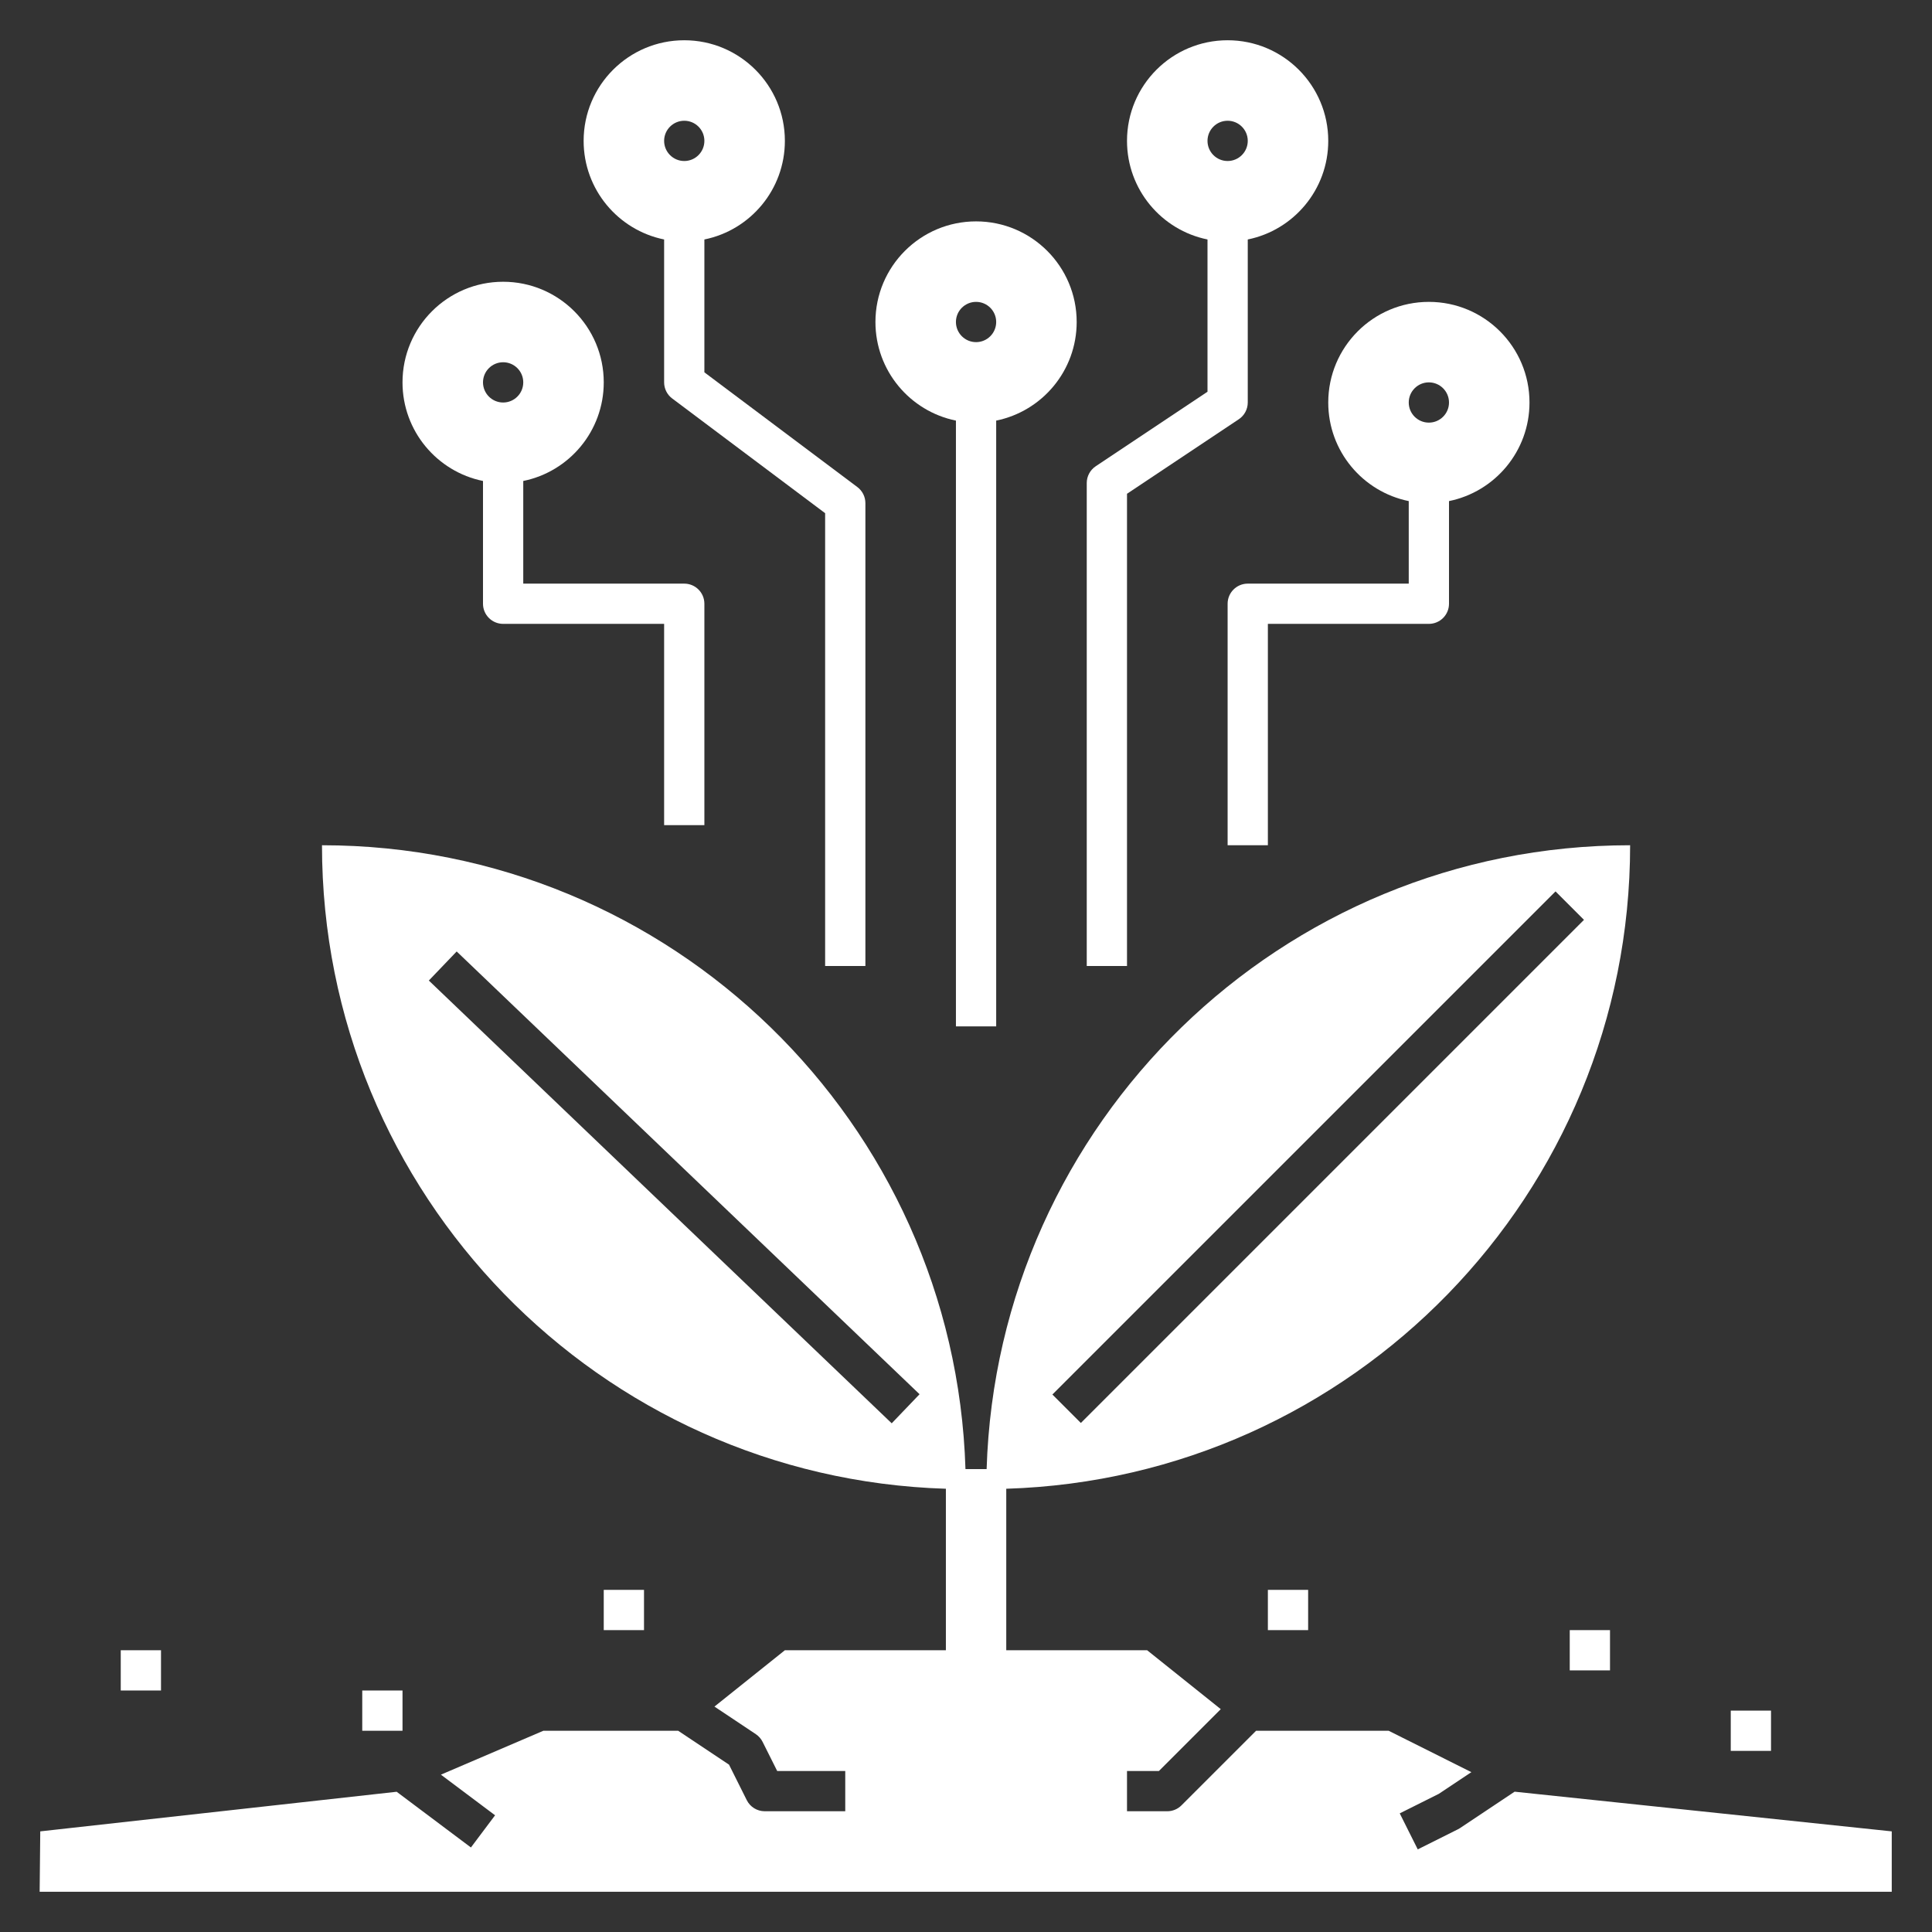
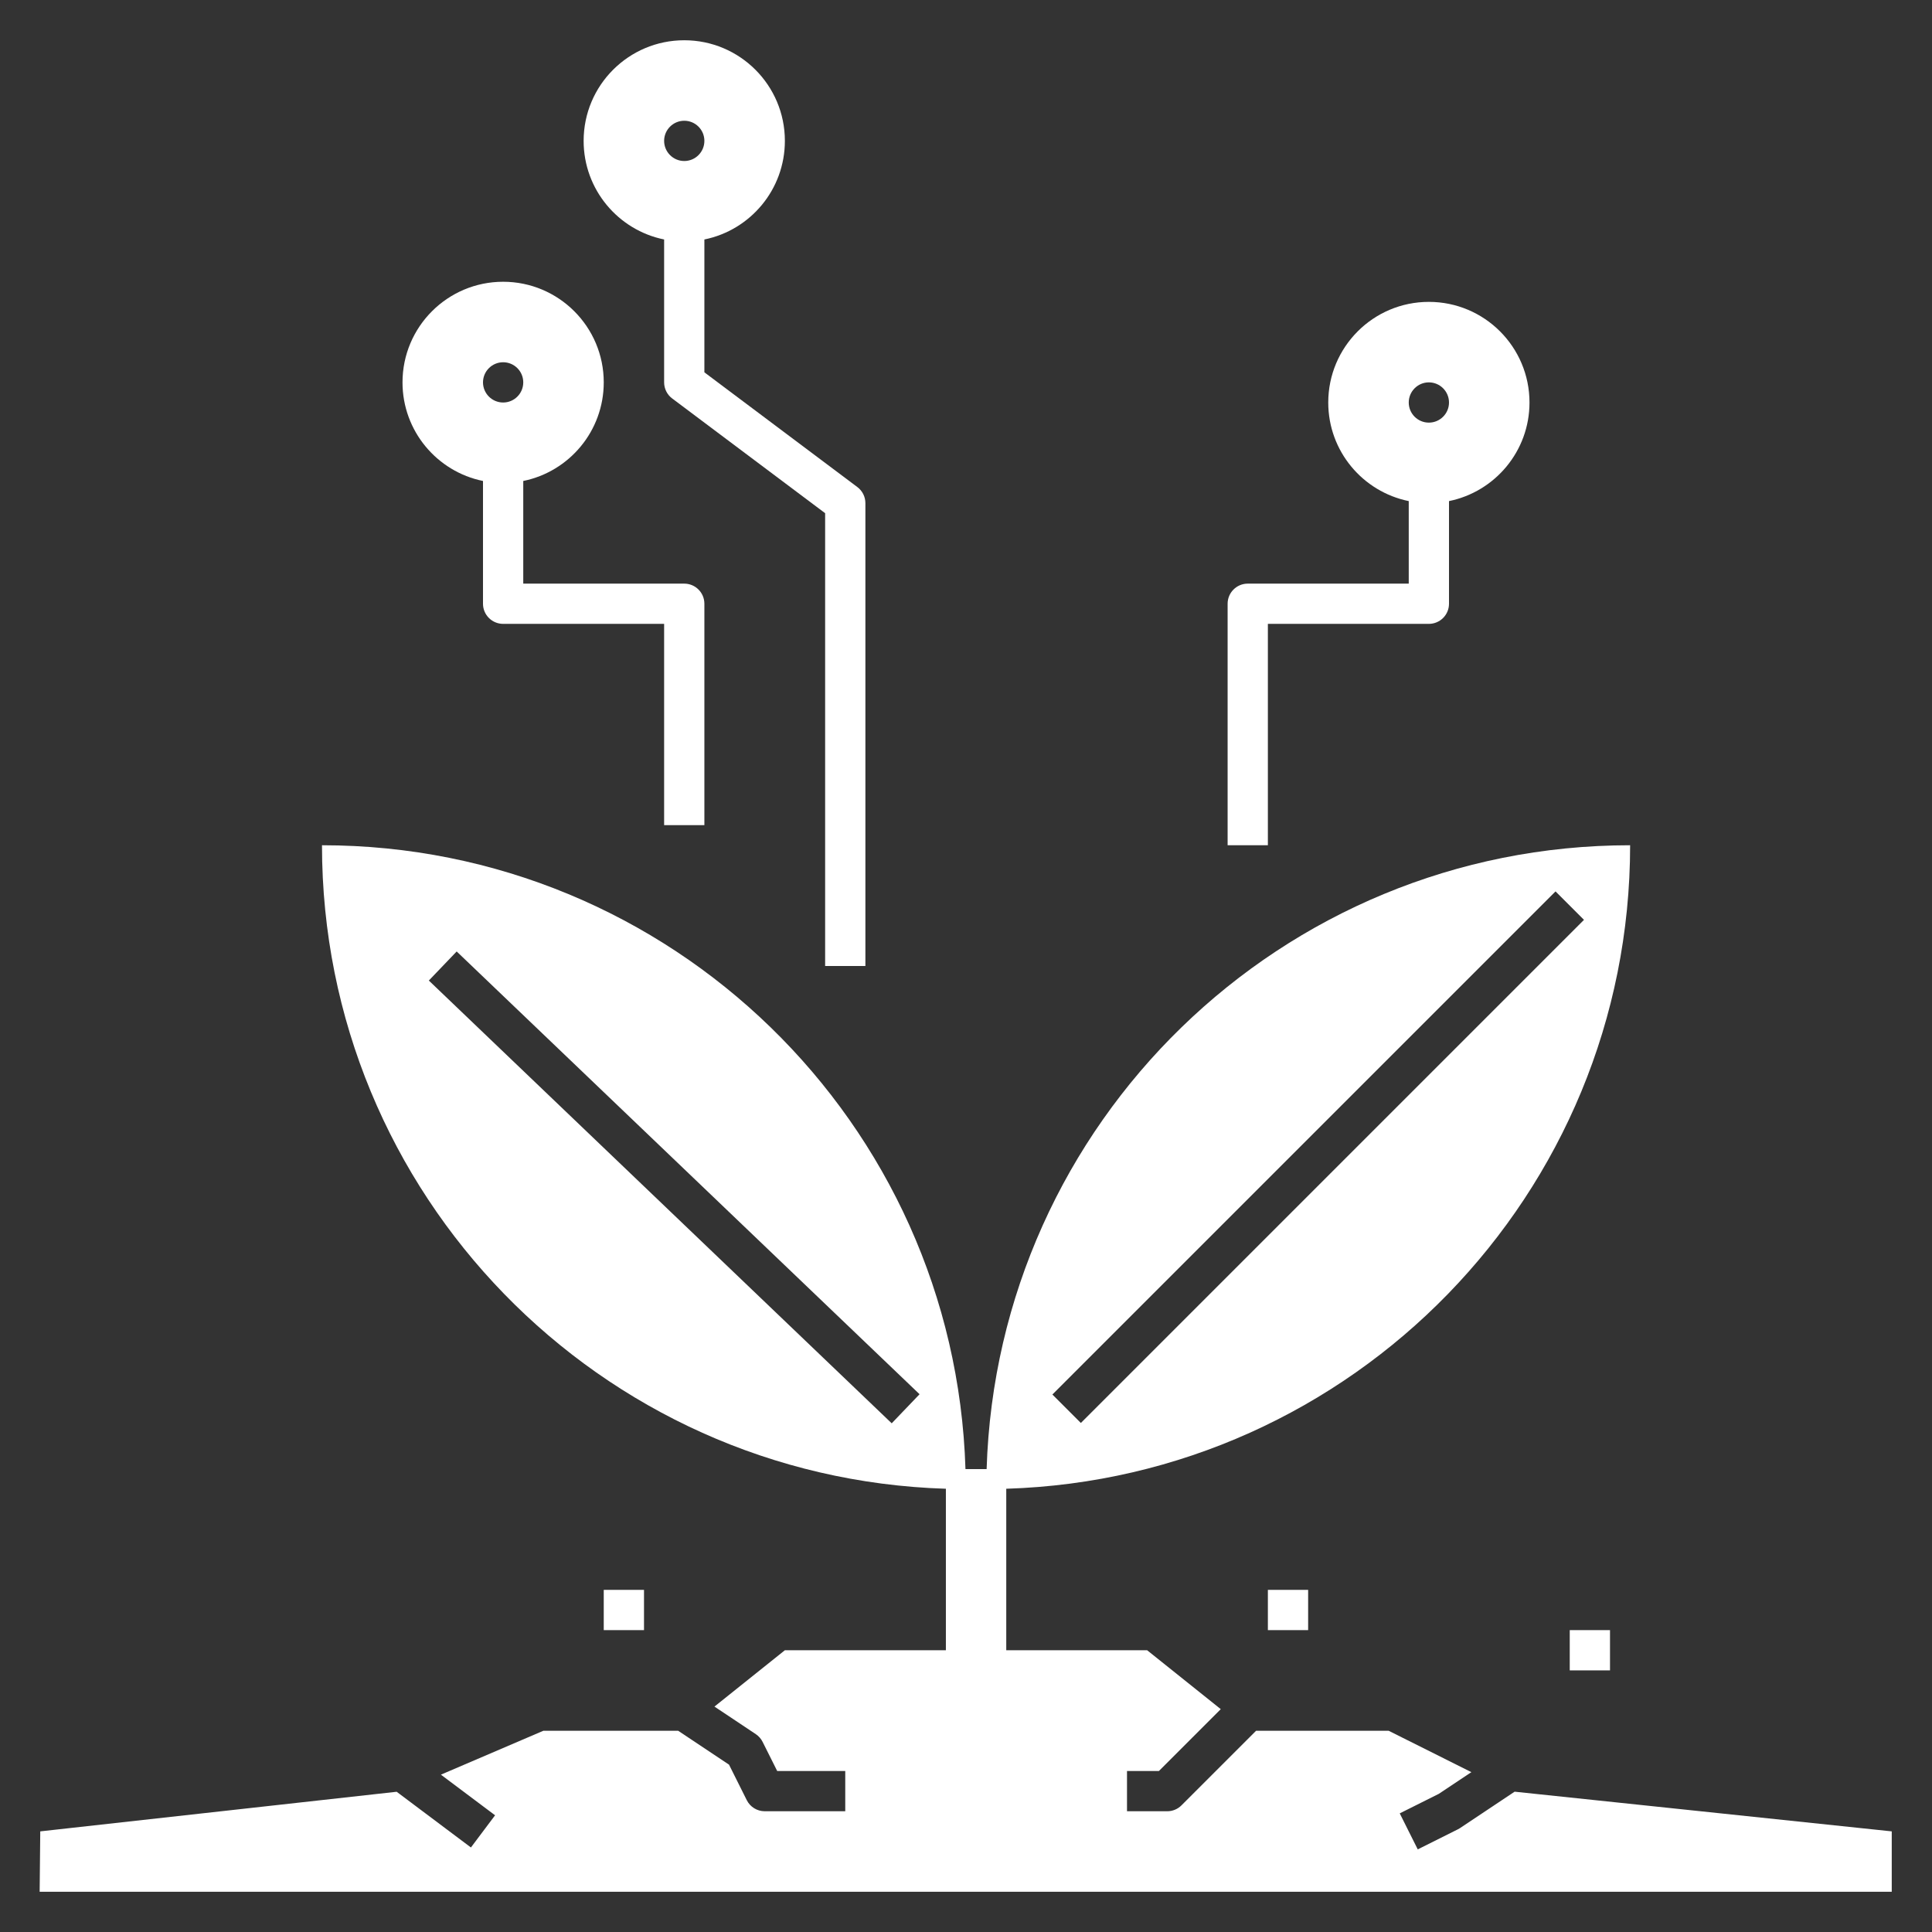
<svg xmlns="http://www.w3.org/2000/svg" width="80" height="80" viewBox="0 0 80 80" fill="none">
  <rect x="0" y="0" width="80" height="80" fill="#333333" stroke="none" />
-   <path d="M16.667 70H15V71.667H16.667V70Z" fill="white" />
-   <path d="M6.667 68.333H5V70H6.667V68.333Z" fill="white" />
  <path d="M26.667 65.833H25V67.5H26.667V65.833Z" fill="white" />
  <path d="M54.167 65.833H52.5V67.5H54.167V65.833Z" fill="white" />
  <path d="M66.667 67.5H65V69.167H66.667V67.5Z" fill="white" />
-   <path d="M73.334 70.833H71.667V72.5H73.334V70.833Z" fill="white" />
  <path d="M78.333 75.833L62.717 74.19L60.462 75.694C60.432 75.713 60.403 75.731 60.372 75.746L58.706 76.579L57.96 75.088L59.58 74.278L60.927 73.381L57.5 71.667H52.012L48.922 74.756C48.767 74.912 48.554 75 48.333 75H46.667V73.333H47.988L50.549 70.772L47.5 68.333H41.667V61.646C56.007 61.204 67.5 49.448 67.5 35C53.052 35 41.296 46.492 40.854 60.833H39.978C39.537 46.492 27.782 35 13.333 35C13.333 49.448 24.826 61.204 39.167 61.646V68.333H32.5L29.584 70.666L31.295 71.807C31.416 71.888 31.513 71.998 31.578 72.127L32.182 73.333H35V75H31.667C31.351 75 31.062 74.822 30.921 74.539L30.187 73.07L28.081 71.667H22.5L18.257 73.485L20.5 75.167L19.5 76.5L16.425 74.193L1.667 75.833L1.642 78.333H78.333V75.833ZM64.411 36.911L65.589 38.089L44.756 58.922L43.577 57.744L64.411 36.911ZM36.924 58.936L17.757 40.602L18.91 39.398L38.077 57.732L36.924 58.936Z" fill="white" />
  <path d="M27.5 9.916V15.833C27.5 16.096 27.624 16.343 27.834 16.5L34.167 21.25V40H35.834V20.833C35.834 20.571 35.71 20.324 35.5 20.167L29.167 15.417V9.916C31.069 9.53 32.5 7.849 32.5 5.833C32.5 3.532 30.634 1.667 28.334 1.667C26.033 1.667 24.167 3.532 24.167 5.833C24.167 7.849 25.599 9.53 27.5 9.916ZM28.334 5C28.794 5 29.167 5.373 29.167 5.833C29.167 6.293 28.794 6.667 28.334 6.667C27.874 6.667 27.5 6.293 27.5 5.833C27.5 5.373 27.874 5 28.334 5Z" fill="white" />
-   <path d="M46.667 20.446L51.296 17.36C51.528 17.205 51.667 16.945 51.667 16.667V9.916C53.568 9.53 55 7.849 55 5.833C55 3.532 53.134 1.667 50.833 1.667C48.532 1.667 46.667 3.532 46.667 5.833C46.667 7.849 48.098 9.53 50 9.916V16.221L45.371 19.307C45.139 19.462 45 19.722 45 20V40H46.667V20.446ZM50.833 5C51.293 5 51.667 5.373 51.667 5.833C51.667 6.293 51.293 6.667 50.833 6.667C50.373 6.667 50 6.293 50 5.833C50 5.373 50.373 5 50.833 5Z" fill="white" />
  <path d="M58.333 20.749V24.167H51.666C51.206 24.167 50.833 24.54 50.833 25V35H52.5V25.833H59.166C59.626 25.833 60 25.46 60 25V20.749C61.901 20.363 63.333 18.683 63.333 16.667C63.333 14.366 61.467 12.5 59.166 12.5C56.865 12.5 55 14.366 55 16.667C55 18.683 56.431 20.363 58.333 20.749ZM59.166 15.833C59.626 15.833 60 16.207 60 16.667C60 17.127 59.626 17.5 59.166 17.5C58.706 17.5 58.333 17.127 58.333 16.667C58.333 16.207 58.706 15.833 59.166 15.833Z" fill="white" />
  <path d="M20 19.916V25C20 25.46 20.374 25.833 20.834 25.833H27.5V34.167H29.167V25C29.167 24.54 28.794 24.167 28.334 24.167H21.667V19.916C23.569 19.53 25 17.849 25 15.833C25 13.533 23.134 11.667 20.834 11.667C18.533 11.667 16.667 13.533 16.667 15.833C16.667 17.849 18.099 19.53 20 19.916ZM20.834 15C21.294 15 21.667 15.373 21.667 15.833C21.667 16.293 21.294 16.667 20.834 16.667C20.374 16.667 20 16.293 20 15.833C20 15.373 20.374 15 20.834 15Z" fill="white" />
-   <path d="M39.583 17.416V42.5H41.25V17.416C43.152 17.03 44.583 15.349 44.583 13.333C44.583 11.033 42.718 9.167 40.417 9.167C38.116 9.167 36.25 11.033 36.25 13.333C36.25 15.349 37.682 17.03 39.583 17.416ZM40.417 12.5C40.877 12.5 41.25 12.873 41.25 13.333C41.25 13.793 40.877 14.167 40.417 14.167C39.957 14.167 39.583 13.793 39.583 13.333C39.583 12.873 39.957 12.5 40.417 12.5Z" fill="white" />
</svg>